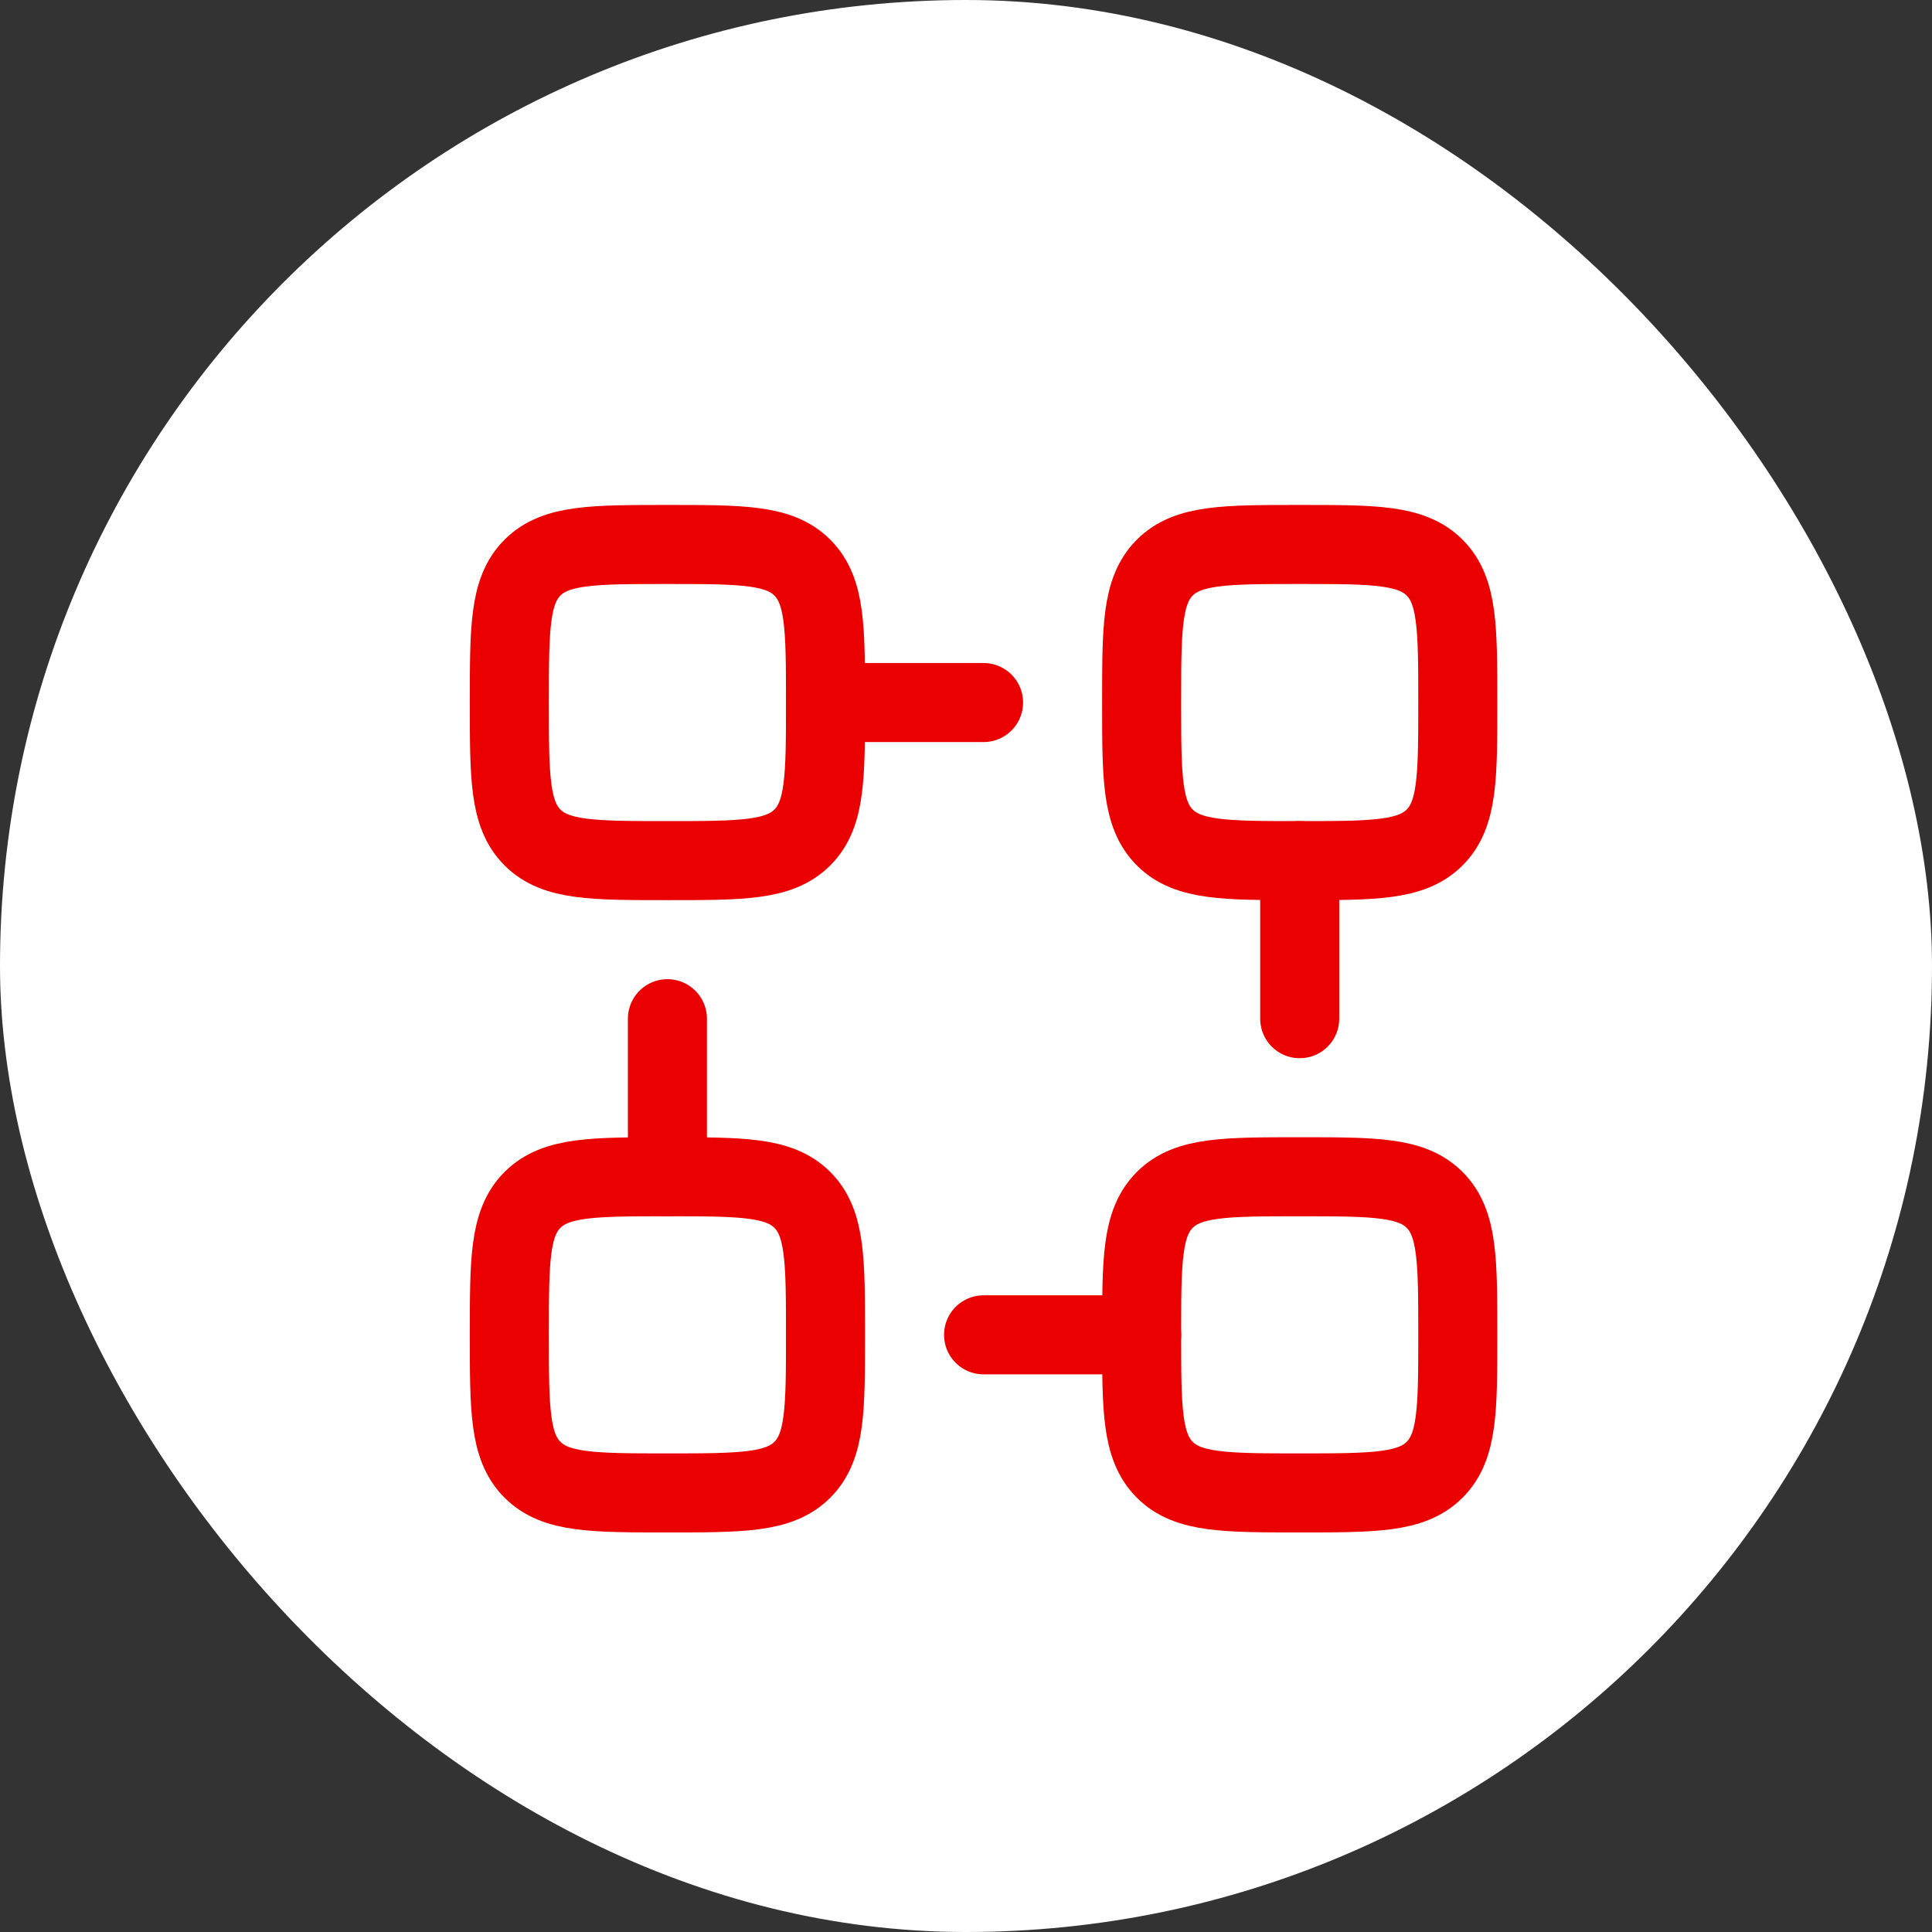
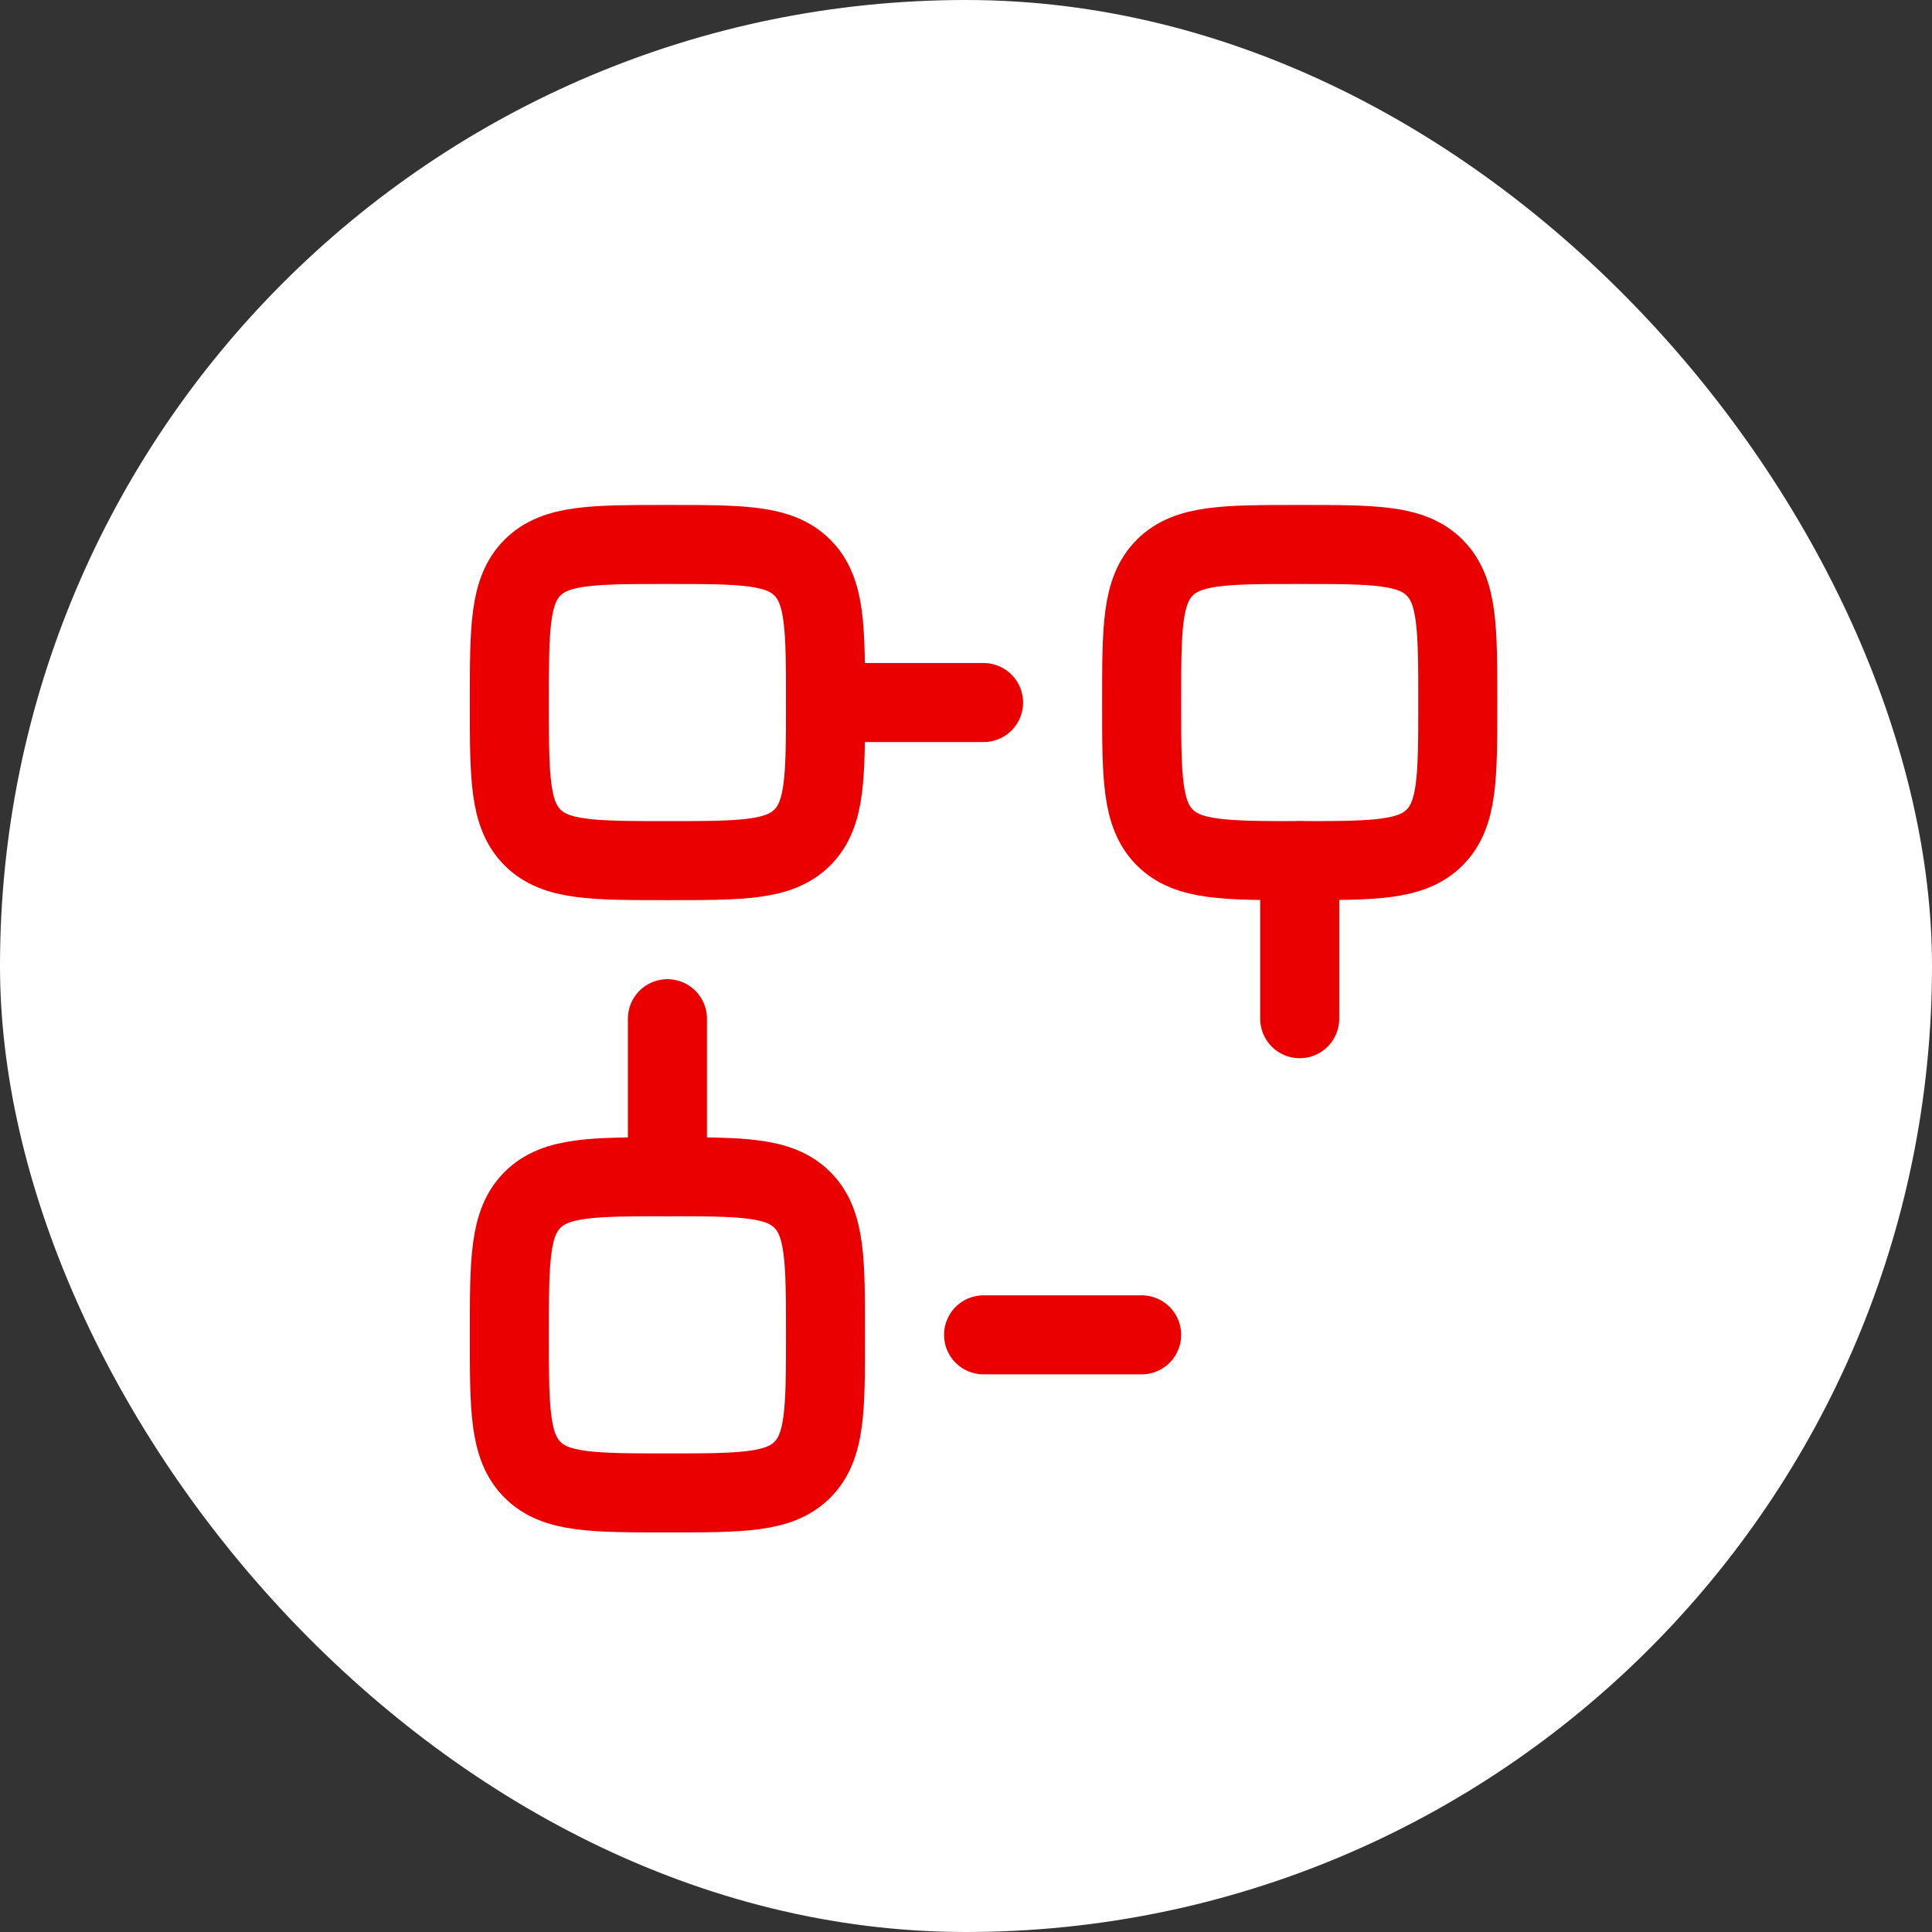
<svg xmlns="http://www.w3.org/2000/svg" width="55" height="55" viewBox="0 0 55 55" fill="none">
  <rect x="0" y="0" width="55" height="55" fill="#333333" stroke="none" />
  <rect width="55" height="55" rx="27.5" fill="white" />
  <path d="M15.159 23.841C15.818 24.5 16.879 24.5 19 24.5C21.121 24.5 22.182 24.5 22.841 23.841C23.5 23.182 23.5 22.121 23.5 20C23.5 17.879 23.5 16.818 22.841 16.159C22.182 15.5 21.121 15.5 19 15.5C16.879 15.5 15.818 15.5 15.159 16.159C14.5 16.818 14.5 17.879 14.5 20C14.5 22.121 14.5 23.182 15.159 23.841Z" stroke="#EB0000" stroke-width="2.25" stroke-linecap="round" stroke-linejoin="round" />
  <path d="M33.159 23.841C33.818 24.5 34.879 24.5 37 24.5C39.121 24.5 40.182 24.5 40.841 23.841C41.5 23.182 41.5 22.121 41.5 20C41.5 17.879 41.5 16.818 40.841 16.159C40.182 15.5 39.121 15.5 37 15.5C34.879 15.5 33.818 15.5 33.159 16.159C32.5 16.818 32.5 17.879 32.5 20C32.5 22.121 32.5 23.182 33.159 23.841Z" stroke="#EB0000" stroke-width="2.25" stroke-linecap="round" stroke-linejoin="round" />
-   <path d="M33.159 41.841C33.818 42.5 34.879 42.5 37 42.5C39.121 42.5 40.182 42.5 40.841 41.841C41.5 41.182 41.5 40.121 41.5 38C41.5 35.879 41.5 34.818 40.841 34.159C40.182 33.5 39.121 33.5 37 33.5C34.879 33.5 33.818 33.5 33.159 34.159C32.5 34.818 32.5 35.879 32.5 38C32.5 40.121 32.5 41.182 33.159 41.841Z" stroke="#EB0000" stroke-width="2.25" stroke-linecap="round" stroke-linejoin="round" />
  <path d="M15.159 41.841C15.818 42.5 16.879 42.5 19 42.5C21.121 42.5 22.182 42.5 22.841 41.841C23.5 41.182 23.5 40.121 23.5 38C23.5 35.879 23.5 34.818 22.841 34.159C22.182 33.5 21.121 33.5 19 33.5C16.879 33.5 15.818 33.5 15.159 34.159C14.5 34.818 14.5 35.879 14.5 38C14.5 40.121 14.5 41.182 15.159 41.841Z" stroke="#EB0000" stroke-width="2.25" stroke-linecap="round" stroke-linejoin="round" />
  <path d="M28 20H23.5" stroke="#EB0000" stroke-width="2.25" stroke-linecap="round" stroke-linejoin="round" />
  <path d="M32.5 38H28" stroke="#EB0000" stroke-width="2.25" stroke-linecap="round" stroke-linejoin="round" />
  <path d="M37 29V24.5" stroke="#EB0000" stroke-width="2.25" stroke-linecap="round" stroke-linejoin="round" />
  <path d="M19 33.5V29" stroke="#EB0000" stroke-width="2.25" stroke-linecap="round" stroke-linejoin="round" />
</svg>